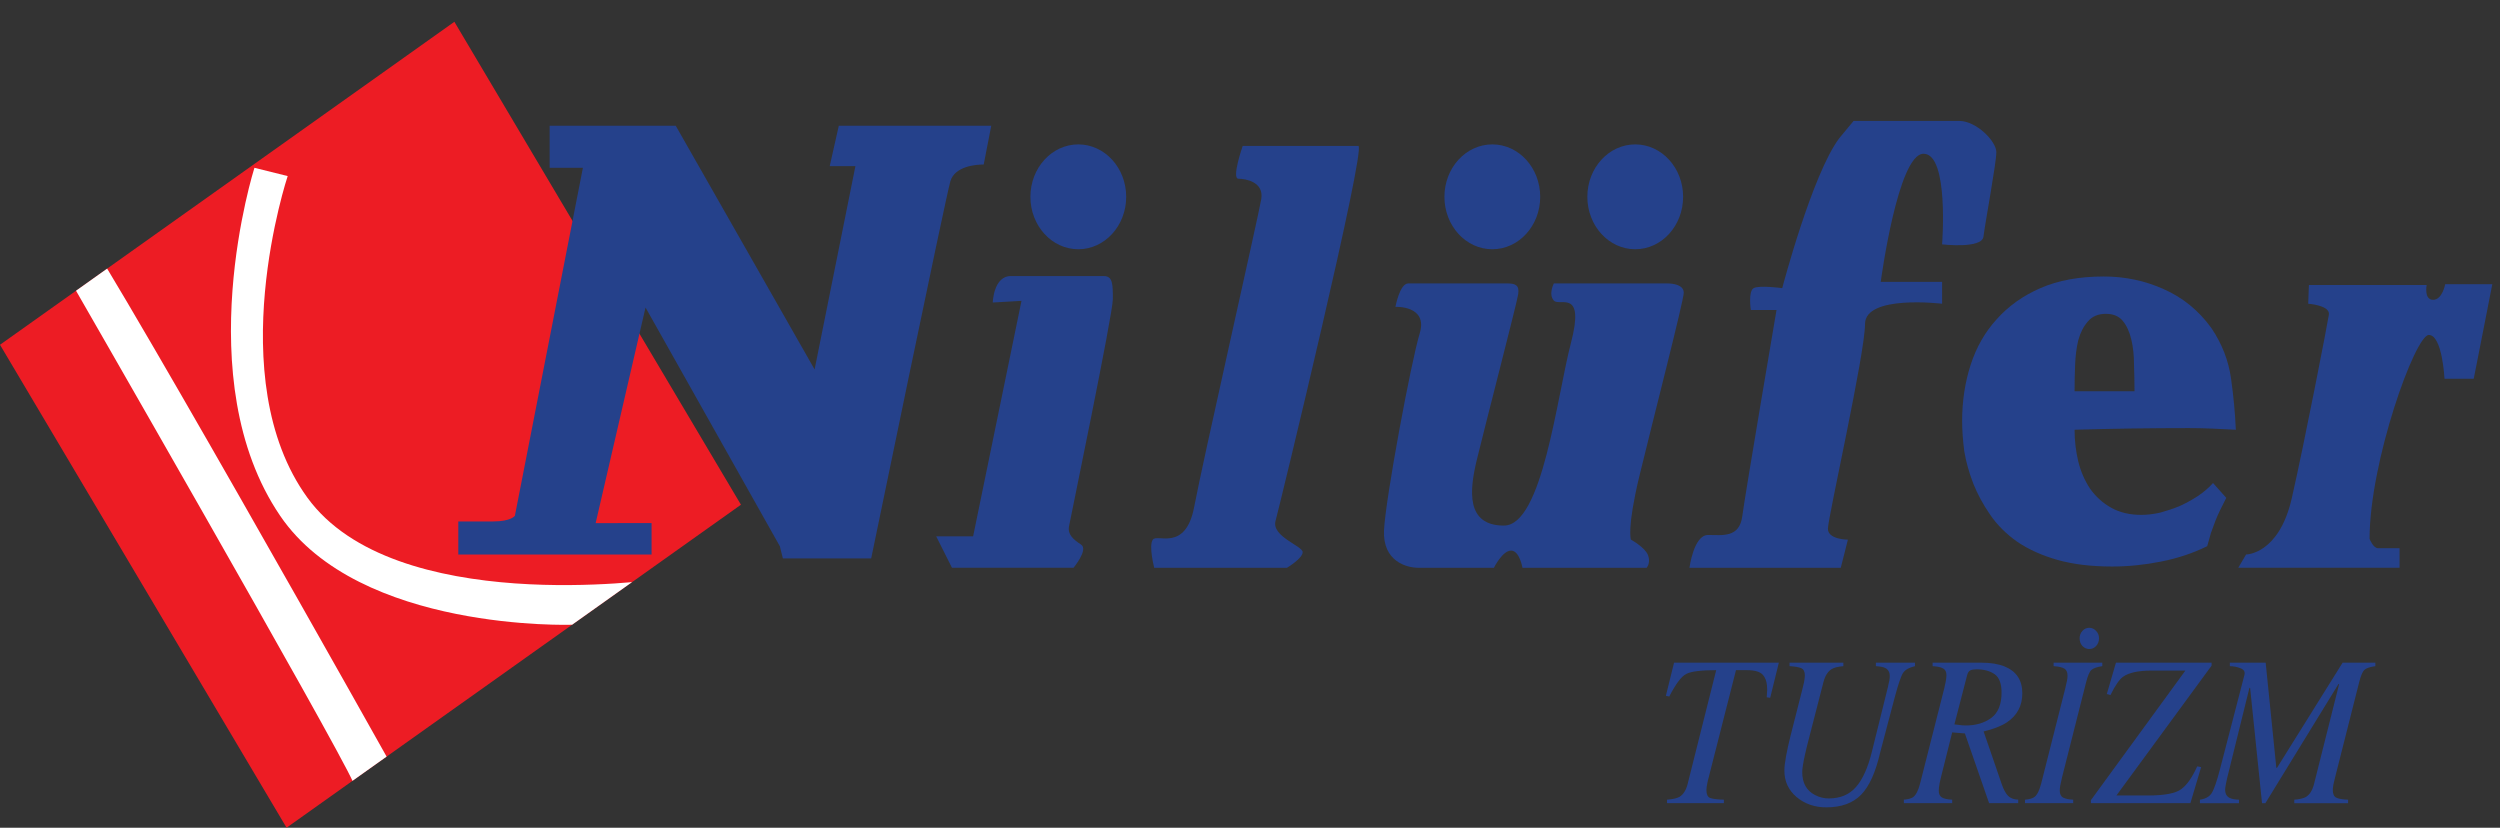
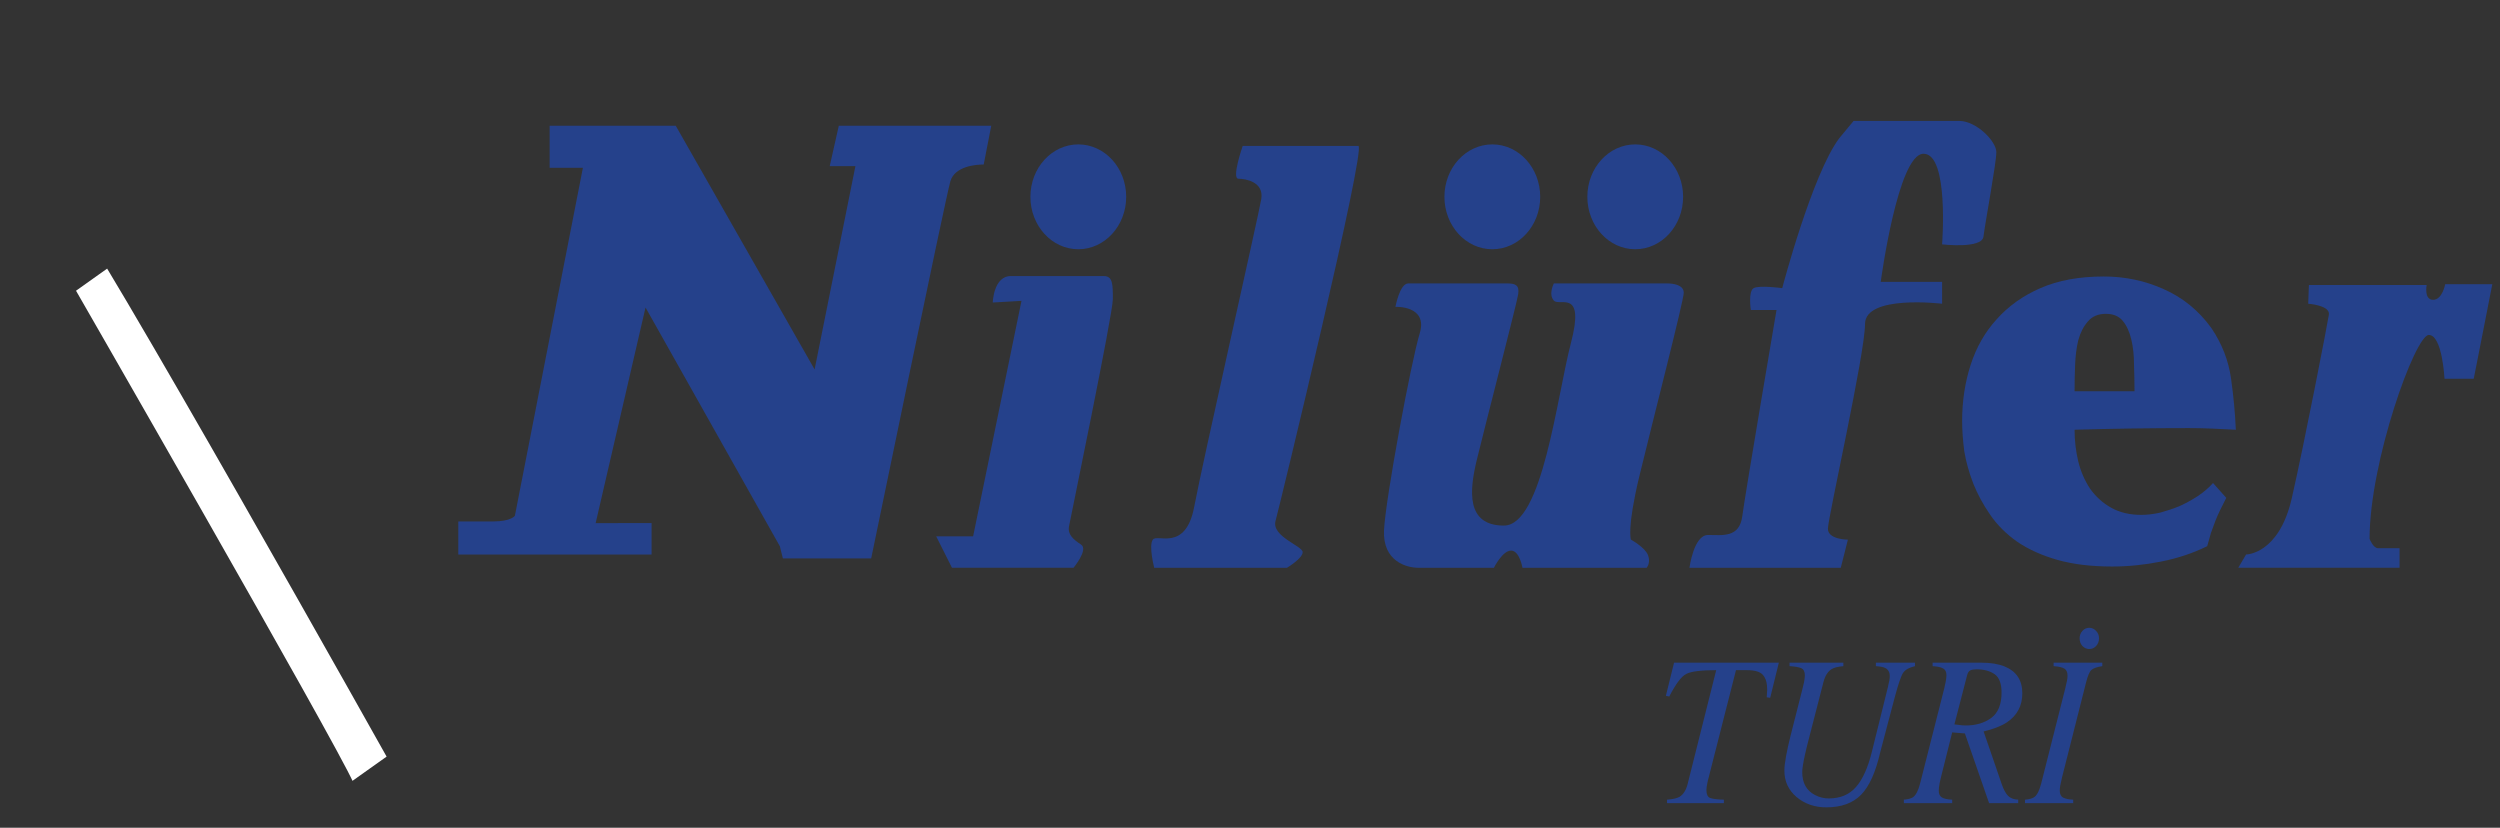
<svg xmlns="http://www.w3.org/2000/svg" xmlns:xlink="http://www.w3.org/1999/xlink" version="1.1" id="Layer_1" x="0px" y="0px" width="800px" height="264.865px" viewBox="-169.981 -182.052 800 264.865" enable-background="new -169.981 -182.052 800 264.865" xml:space="preserve">
  <rect x="-169.981" y="-182.052" width="800" height="264.865" fill="#333333" stroke="none" />
-   <polygon fill="#ED1C24" points="-169.981,-71.725 -24.582,-175.082 67.121,-20.544 -78.278,82.813 " />
  <g>
    <g>
      <g>
        <defs>
          <polygon id="SVGID_1_" points="-169.981,-71.725 -24.582,-175.082 67.121,-20.544 -78.278,82.813     " />
        </defs>
        <clipPath id="SVGID_2_">
          <use xlink:href="#SVGID_1_" overflow="visible" />
        </clipPath>
        <path clip-path="url(#SVGID_2_)" fill="#FFFFFF" d="M-148.959-94.771c0,0,86.722,150.76,92.045,163.167     c5.321,12.408,13.546-3.177,13.546-3.177s-97.158-173.457-106.561-183.518C-159.326-128.358-148.959-94.771-148.959-94.771z" />
      </g>
    </g>
    <g>
      <g>
        <defs>
-           <polygon id="SVGID_3_" points="-169.981,-71.725 -24.582,-175.082 67.121,-20.544 -78.278,82.813     " />
-         </defs>
+           </defs>
        <clipPath id="SVGID_4_">
          <use xlink:href="#SVGID_3_" overflow="visible" />
        </clipPath>
-         <path clip-path="url(#SVGID_4_)" fill="#FFFFFF" d="M-88.563-128.356l10.641,2.648c0,0-21.489,64.525,6.288,102.877     C-43.854,15.521,40.452,3.343,40.452,3.343L19.17,21.574l-6.013-3.707c0,0-68.152,2.354-93.498-34.875     C-110.055-60.654-88.563-128.356-88.563-128.356z" />
      </g>
    </g>
  </g>
  <path fill="#25418B" d="M80.536-3.364h28.263c0,0,23.91-115.995,25.361-120.758c1.451-4.767,8.223-5.294,10.644-5.294l2.418-12.395  H98.434l-2.905,12.925h8.223L90.693-63.83l-44.435-77.98H5.905v13.455h10.641L-5.219-17.006c0,0-1.18,1.818-6.982,1.818  s-11.125,0-11.125,0v10.59h61.849v-10.062H20.628l15.96-68.992L79.574-7.248L80.536-3.364z" />
  <path fill="#25418B" d="M153.51-93.713c5.594,0,26.812,0,29.714,0c2.905,0,2.905,2.648,2.905,7.413  c0,4.763-13.546,70.048-14.03,72.698c-0.481,2.648,1.454,4.233,3.87,5.823c2.421,1.59-2.417,7.412-2.417,7.412h-38.905l-5.047-10.06  h11.819l15.478-75.347l-9.19,0.528C147.706-85.241,147.919-93.713,153.51-93.713z" />
  <path fill="#25418B" d="M227.687-135.358c0,0,34.254,0,36.996,0s-25.121,114.994-26.49,119.994c-1.372,4.998,8.682,7.999,8.682,10  s-5.025,5-5.025,5h-42.479c0,0-1.827-6.998-0.457-8.998c1.37-2.001,10.505,3.998,13.245-10.499  c2.741-14.502,20.555-92.995,21.466-98.494c0.914-5.499-5.02-6.501-7.308-6.501C224.031-124.859,227.687-135.358,227.687-135.358z" />
  <path fill="#25418B" d="M276.558-83.861c0,0,10.505-0.499,7.765,8.501c-2.741,9.001-10.959,53-11.42,62.998  c-0.457,10,7.309,11.996,10.963,11.996c3.651,0,24.206,0,24.206,0s2.741-5.497,5.482-5.497c2.739,0,3.651,5.497,3.651,5.497h39.736  c0,0,1.371-1.499,0.457-3.997c-0.914-2.499-5.48-5.002-5.48-5.002s-1.371-3.499,2.739-20.499  c4.112-16.999,14.159-55.997,14.159-58.497c0-2.498-3.196-2.998-5.48-2.998s-36.081,0-36.081,0s-1.83,3.499,0,5.498  c1.826,2,10.048-3.997,5.477,13.498c-4.567,17.499-9.135,58.497-21.467,58.497c-12.329,0-10.957-11.501-8.677-20.998  c2.284-9.5,12.787-49.998,13.246-52.998c0.459-3.001-0.911-3.499-3.652-3.499c-2.74,0-28.774,0-31.515,0  C277.929-91.359,276.558-83.861,276.558-83.861z" />
  <path fill="#25418B" d="M423.169-143.356c0,0,28.317,0,33.8,0c5.479,0,11.878,6.501,11.878,10c0,3.5-3.653,22.999-4.11,27  c-0.459,4-13.248,2.5-13.248,2.5s2.282-28.998-5.938-28.998c-8.221,0-13.699,40.998-13.699,40.998h19.637v7  c0,0-24.665-3-24.665,6.499c0,9.5-11.875,61.996-11.875,65.499c0,3.501,6.393,3.501,6.393,3.501l-2.28,8.998h-48.417  c0,0,1.37-10.497,5.938-10.497c4.569,0,10.052,0.997,10.963-5.999c0.912-7,10.96-65.995,10.96-65.995h-8.221  c0,0-0.911-6,0.914-6.998c1.826-1.001,9.134,0,9.134,0s9.592-36.499,18.269-47.998L423.169-143.356z" />
  <path fill="#25418B" d="M568.871-90.859h37.678c0,0-0.913,4.748,2.059,4.748c2.969,0,3.879-5,3.879-5h15.072l-5.938,30.247h-9.364  c0,0-0.684-14-5.02-14s-18.958,40.498-18.958,65.246c0,0,1.143,3,2.741,3c1.598,0,6.85,0,6.85,0v6.25h-51.611l2.509-4.248  c0,0,10.509,0,14.619-17.999c4.109-17.997,11.42-55.747,11.875-58.747c0.457-2.999-6.621-3.499-6.621-3.499L568.871-90.859z" />
  <ellipse fill="#25418B" cx="175.075" cy="-119.069" rx="15.325" ry="16.776" />
  <ellipse fill="#25418B" cx="307.56" cy="-119.069" rx="15.325" ry="16.776" />
  <ellipse fill="#25418B" cx="353.294" cy="-119.069" rx="15.323" ry="16.774" />
  <path fill="#25418B" d="M363.466,73.847c1.864-0.158,3.176-0.447,3.935-0.875c1.27-0.743,2.16-2.143,2.673-4.205l9.131-36.371  c-4.836,0-8.032,0.404-9.59,1.212c-1.558,0.786-3.37,3.197-5.438,7.235l-1.077-0.233l2.612-10.601h33.532l-2.767,11.238  l-1.105-0.169l0.152-2.389c0-2.105-0.44-3.677-1.324-4.709c-0.856-1.054-2.578-1.579-5.163-1.581h-3.505l-8.724,34.282  c-0.207,0.741-0.361,1.401-0.466,1.984c-0.18,0.875-0.276,1.572-0.276,2.089c0,1.346,0.381,2.186,1.138,2.522  c0.761,0.315,2.242,0.508,4.456,0.572v1.11h-18.194V73.847L363.466,73.847z" />
  <path fill="#25418B" d="M406.83,38.285c0.226-0.851,0.392-1.546,0.493-2.087c0.162-0.875,0.243-1.607,0.243-2.185  c0-1.167-0.389-1.92-1.166-2.253c-0.775-0.335-2.02-0.549-3.72-0.642v-1.11h17.211v1.11c-1.72,0.158-2.949,0.462-3.688,0.91  c-1.251,0.743-2.142,2.131-2.675,4.174l-4.731,18.371c-0.489,1.859-0.902,3.555-1.231,5.08c-0.548,2.491-0.829,4.285-0.829,5.384  c0,3.454,1.353,5.888,4.058,7.302c1.414,0.741,2.889,1.11,4.426,1.11c3.689,0,6.601-1.224,8.728-3.67  c2.151-2.467,3.856-6.268,5.103-11.405l5.1-20.557c0.227-0.917,0.381-1.636,0.464-2.155c0.081-0.515,0.122-0.964,0.122-1.346  c0-1.279-0.491-2.153-1.479-2.624c-0.574-0.291-1.554-0.482-2.951-0.575v-1.11h12.51v1.11c-1.862,0.428-3.134,1.147-3.808,2.155  c-0.656,0.988-1.567,3.67-2.735,8.04l-4.583,17.358c-1.454,6.37-3.493,10.901-6.112,13.592c-2.643,2.693-6.354,4.038-11.126,4.038  c-3.729,0-6.906-1.099-9.526-3.295c-2.604-2.198-3.904-5.022-3.904-8.48c0-1.121,0.173-2.633,0.521-4.544  c0.349-1.928,0.831-4.114,1.445-6.561L406.83,38.285z" />
  <path fill="#25418B" d="M439.255,73.847c1.478-0.134,2.493-0.429,3.042-0.875c0.861-0.673,1.567-2.075,2.125-4.205l7.745-30.484  c0.163-0.606,0.316-1.311,0.461-2.12c0.164-0.831,0.248-1.544,0.25-2.152c0-1.056-0.349-1.773-1.048-2.155  c-0.694-0.404-1.823-0.65-3.381-0.743v-1.11h15.582c2.995,0,5.48,0.406,7.468,1.214c3.775,1.545,5.658,4.405,5.66,8.579  c0,3.994-1.639,7.087-4.918,9.289c-1.781,1.188-4.271,2.165-7.472,2.926l5.813,16.887c0.574,1.66,1.229,2.884,1.967,3.669  c0.738,0.786,1.836,1.214,3.288,1.279v1.11h-9.31l-7.749-22.307l-4.059-0.337l-3.594,14.365c-0.143,0.604-0.274,1.177-0.397,1.714  c-0.207,1.099-0.309,1.951-0.309,2.558c0,1.058,0.335,1.782,1.014,2.187c0.678,0.404,1.77,0.642,3.286,0.706v1.11h-15.458  L439.255,73.847L439.255,73.847z M458.068,50.06c0.325,0.022,0.685,0.033,1.072,0.033c3.174,0,5.863-0.795,8.056-2.389  c2.211-1.616,3.319-4.327,3.319-8.142c0-2.891-0.75-4.857-2.245-5.89c-1.496-1.03-3.425-1.543-5.776-1.545  c-0.841,0-1.496,0.115-1.967,0.337c-0.473,0.224-0.814,0.73-1.015,1.514l-4.088,15.779C456.856,49.916,457.737,50.016,458.068,50.06  z" />
  <path fill="#25418B" d="M496.389,19.848c0.595-0.673,1.321-1.008,2.183-1.008c0.86,0,1.598,0.337,2.213,1.008  c0.612,0.652,0.923,1.438,0.923,2.355c0,0.964-0.312,1.781-0.923,2.456c-0.615,0.652-1.343,0.977-2.183,0.977  c-0.822,0-1.551-0.313-2.183-0.941c-0.614-0.65-0.921-1.477-0.921-2.491C495.501,21.285,495.798,20.499,496.389,19.848z   M478.013,73.847c1.475-0.134,2.491-0.429,3.043-0.875c0.861-0.673,1.565-2.075,2.121-4.205l7.715-30.484  c0.286-1.23,0.481-2.094,0.583-2.591c0.103-0.514,0.153-1.02,0.155-1.514c0-1.099-0.326-1.852-0.981-2.253  c-0.659-0.428-1.813-0.695-3.477-0.81v-1.11h15.583v1.11c-1.659,0.25-2.808,0.641-3.438,1.179c-0.615,0.515-1.192,1.816-1.722,3.905  l-7.715,30.482c-0.267,1.075-0.461,1.963-0.583,2.656c-0.106,0.694-0.154,1.225-0.154,1.58c0,1.125,0.357,1.874,1.075,2.254  c0.738,0.382,1.813,0.607,3.224,0.673v1.11h-15.425L478.013,73.847L478.013,73.847z" />
-   <path fill="#25418B" d="M499.098,74.014l30.239-41.48H518.55c-4.283,0-7.336,0.664-9.159,1.985c-1.209,0.876-2.55,2.826-4.026,5.856  l-1.168-0.339l2.924-10.026h30.607v0.943l-30.453,41.55h10.11c5.204,0,8.729-0.66,10.573-1.985c1.844-1.319,3.565-3.764,5.165-7.333  l1.26,0.235l-3.442,11.54h-31.837v-0.945L499.098,74.014L499.098,74.014z" />
-   <path fill="#25418B" d="M533.981,73.847c1.779-0.247,3.042-0.953,3.78-2.118c0.759-1.166,1.68-3.859,2.767-8.077l7.713-29.741  c0.247-1.008-0.174-1.714-1.263-2.12c-1.062-0.424-2.202-0.648-3.411-0.673v-1.11h11.465l3.411,33.646h0.215l20.992-33.646h10.479  v1.11c-1.659,0.227-2.808,0.606-3.442,1.147c-0.612,0.513-1.188,1.829-1.722,3.937l-7.71,30.482  c-0.229,0.875-0.409,1.647-0.554,2.324c-0.123,0.671-0.185,1.276-0.185,1.815c0,1.213,0.383,2.01,1.138,2.39  c0.779,0.357,2.028,0.574,3.75,0.639v1.11h-17.212v-1.11c1.742-0.157,2.98-0.446,3.719-0.874c1.229-0.743,2.1-2.143,2.612-4.205  l8.023-31.93h-0.217l-23.386,38.12h-1.074l-3.812-36.906h-0.215l-7.188,29.102c-0.144,0.628-0.277,1.279-0.399,1.95  c-0.124,0.671-0.182,1.203-0.182,1.581c0,1.234,0.478,2.096,1.442,2.591c0.613,0.315,1.61,0.508,2.983,0.572v1.11h-12.508v-1.113  h-0.012V73.847z" />
  <path fill="#25418B" d="M513.062-56.842h-19.18c0-2.696,0.058-5.506,0.173-8.438c0.109-2.928,0.452-5.567,1.018-7.91  c0.68-2.459,1.696-4.453,3.056-5.975c1.357-1.642,3.286-2.463,5.771-2.463c2.377,0,4.188,0.76,5.431,2.283  c1.246,1.525,2.152,3.518,2.716,5.979c0.565,2.341,0.85,4.981,0.85,7.91C513.003-62.524,513.062-59.655,513.062-56.842z   M542.426-22.74l-4.239-4.745c-1.359,1.525-2.998,2.93-4.923,4.218c-1.813,1.171-3.735,2.229-5.771,3.165  c-2.042,0.823-4.135,1.523-6.279,2.109c-2.15,0.467-4.136,0.702-5.946,0.702c-3.731,0-6.96-0.76-9.67-2.285  c-2.718-1.523-4.979-3.575-6.792-6.151c-1.698-2.578-2.941-5.451-3.733-8.612c-0.789-3.282-1.19-6.683-1.19-10.197  c12.224-0.355,24.445-0.528,36.662-0.528c2.492,0,5.038,0.059,7.641,0.176c2.601,0.119,5.031,0.237,7.299,0.356  c-0.229-5.276-0.737-10.721-1.529-16.348c-0.792-5.741-2.883-11.133-6.279-16.174c-4.077-5.625-9.166-9.783-15.279-12.478  c-5.998-2.695-12.388-4.044-19.179-4.044c-7.808,0-14.544,1.232-20.199,3.691c-5.657,2.461-10.353,5.803-14.087,10.019  c-3.735,4.101-6.507,8.966-8.318,14.589c-1.81,5.623-2.715,11.603-2.715,17.93c0,2.928,0.225,6.151,0.681,9.665  c0.565,3.402,1.528,6.857,2.886,10.375c1.356,3.397,3.166,6.739,5.432,10.019c2.264,3.282,5.148,6.151,8.658,8.612  c3.621,2.459,7.918,4.392,12.897,5.805c4.979,1.403,10.806,2.104,17.483,2.104c5.094,0,10.297-0.525,15.614-1.581  c5.321-1.054,10.241-2.695,14.771-4.922c0.45-1.638,0.845-3.047,1.187-4.22c0.454-1.29,0.906-2.519,1.359-3.69  c0.451-1.171,0.962-2.342,1.529-3.519C540.955-19.867,541.634-21.215,542.426-22.74z" />
</svg>